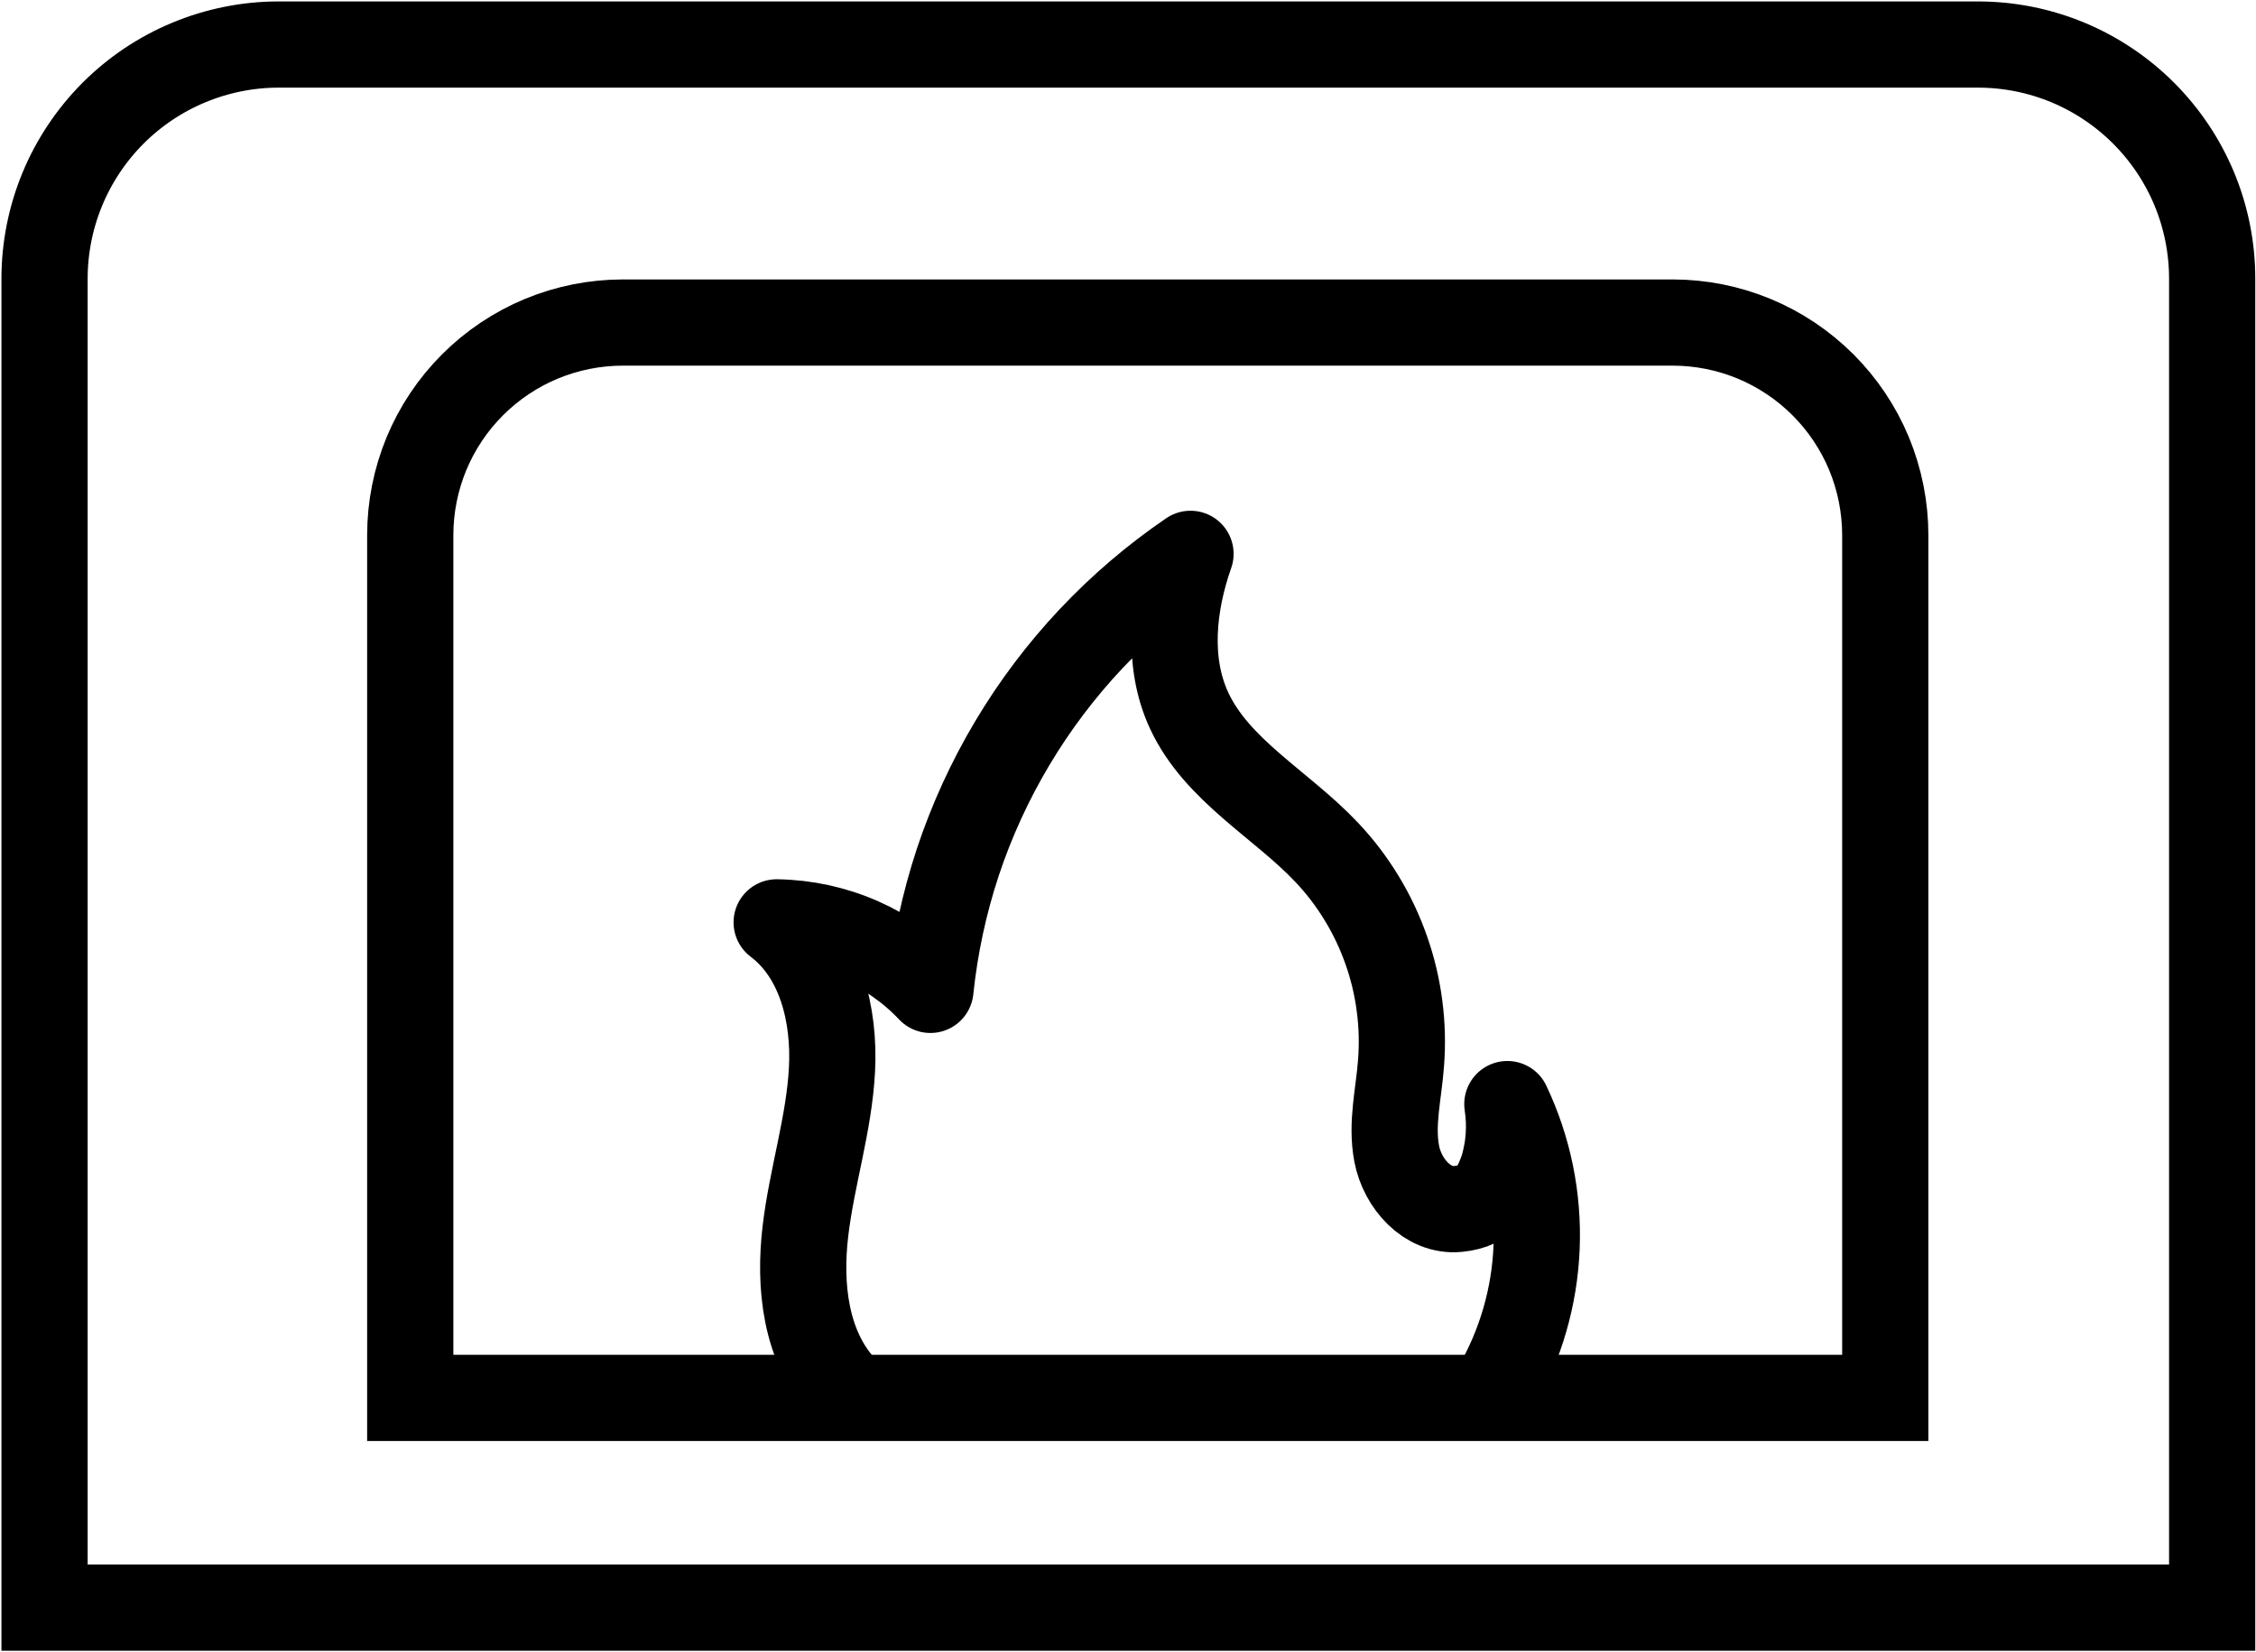
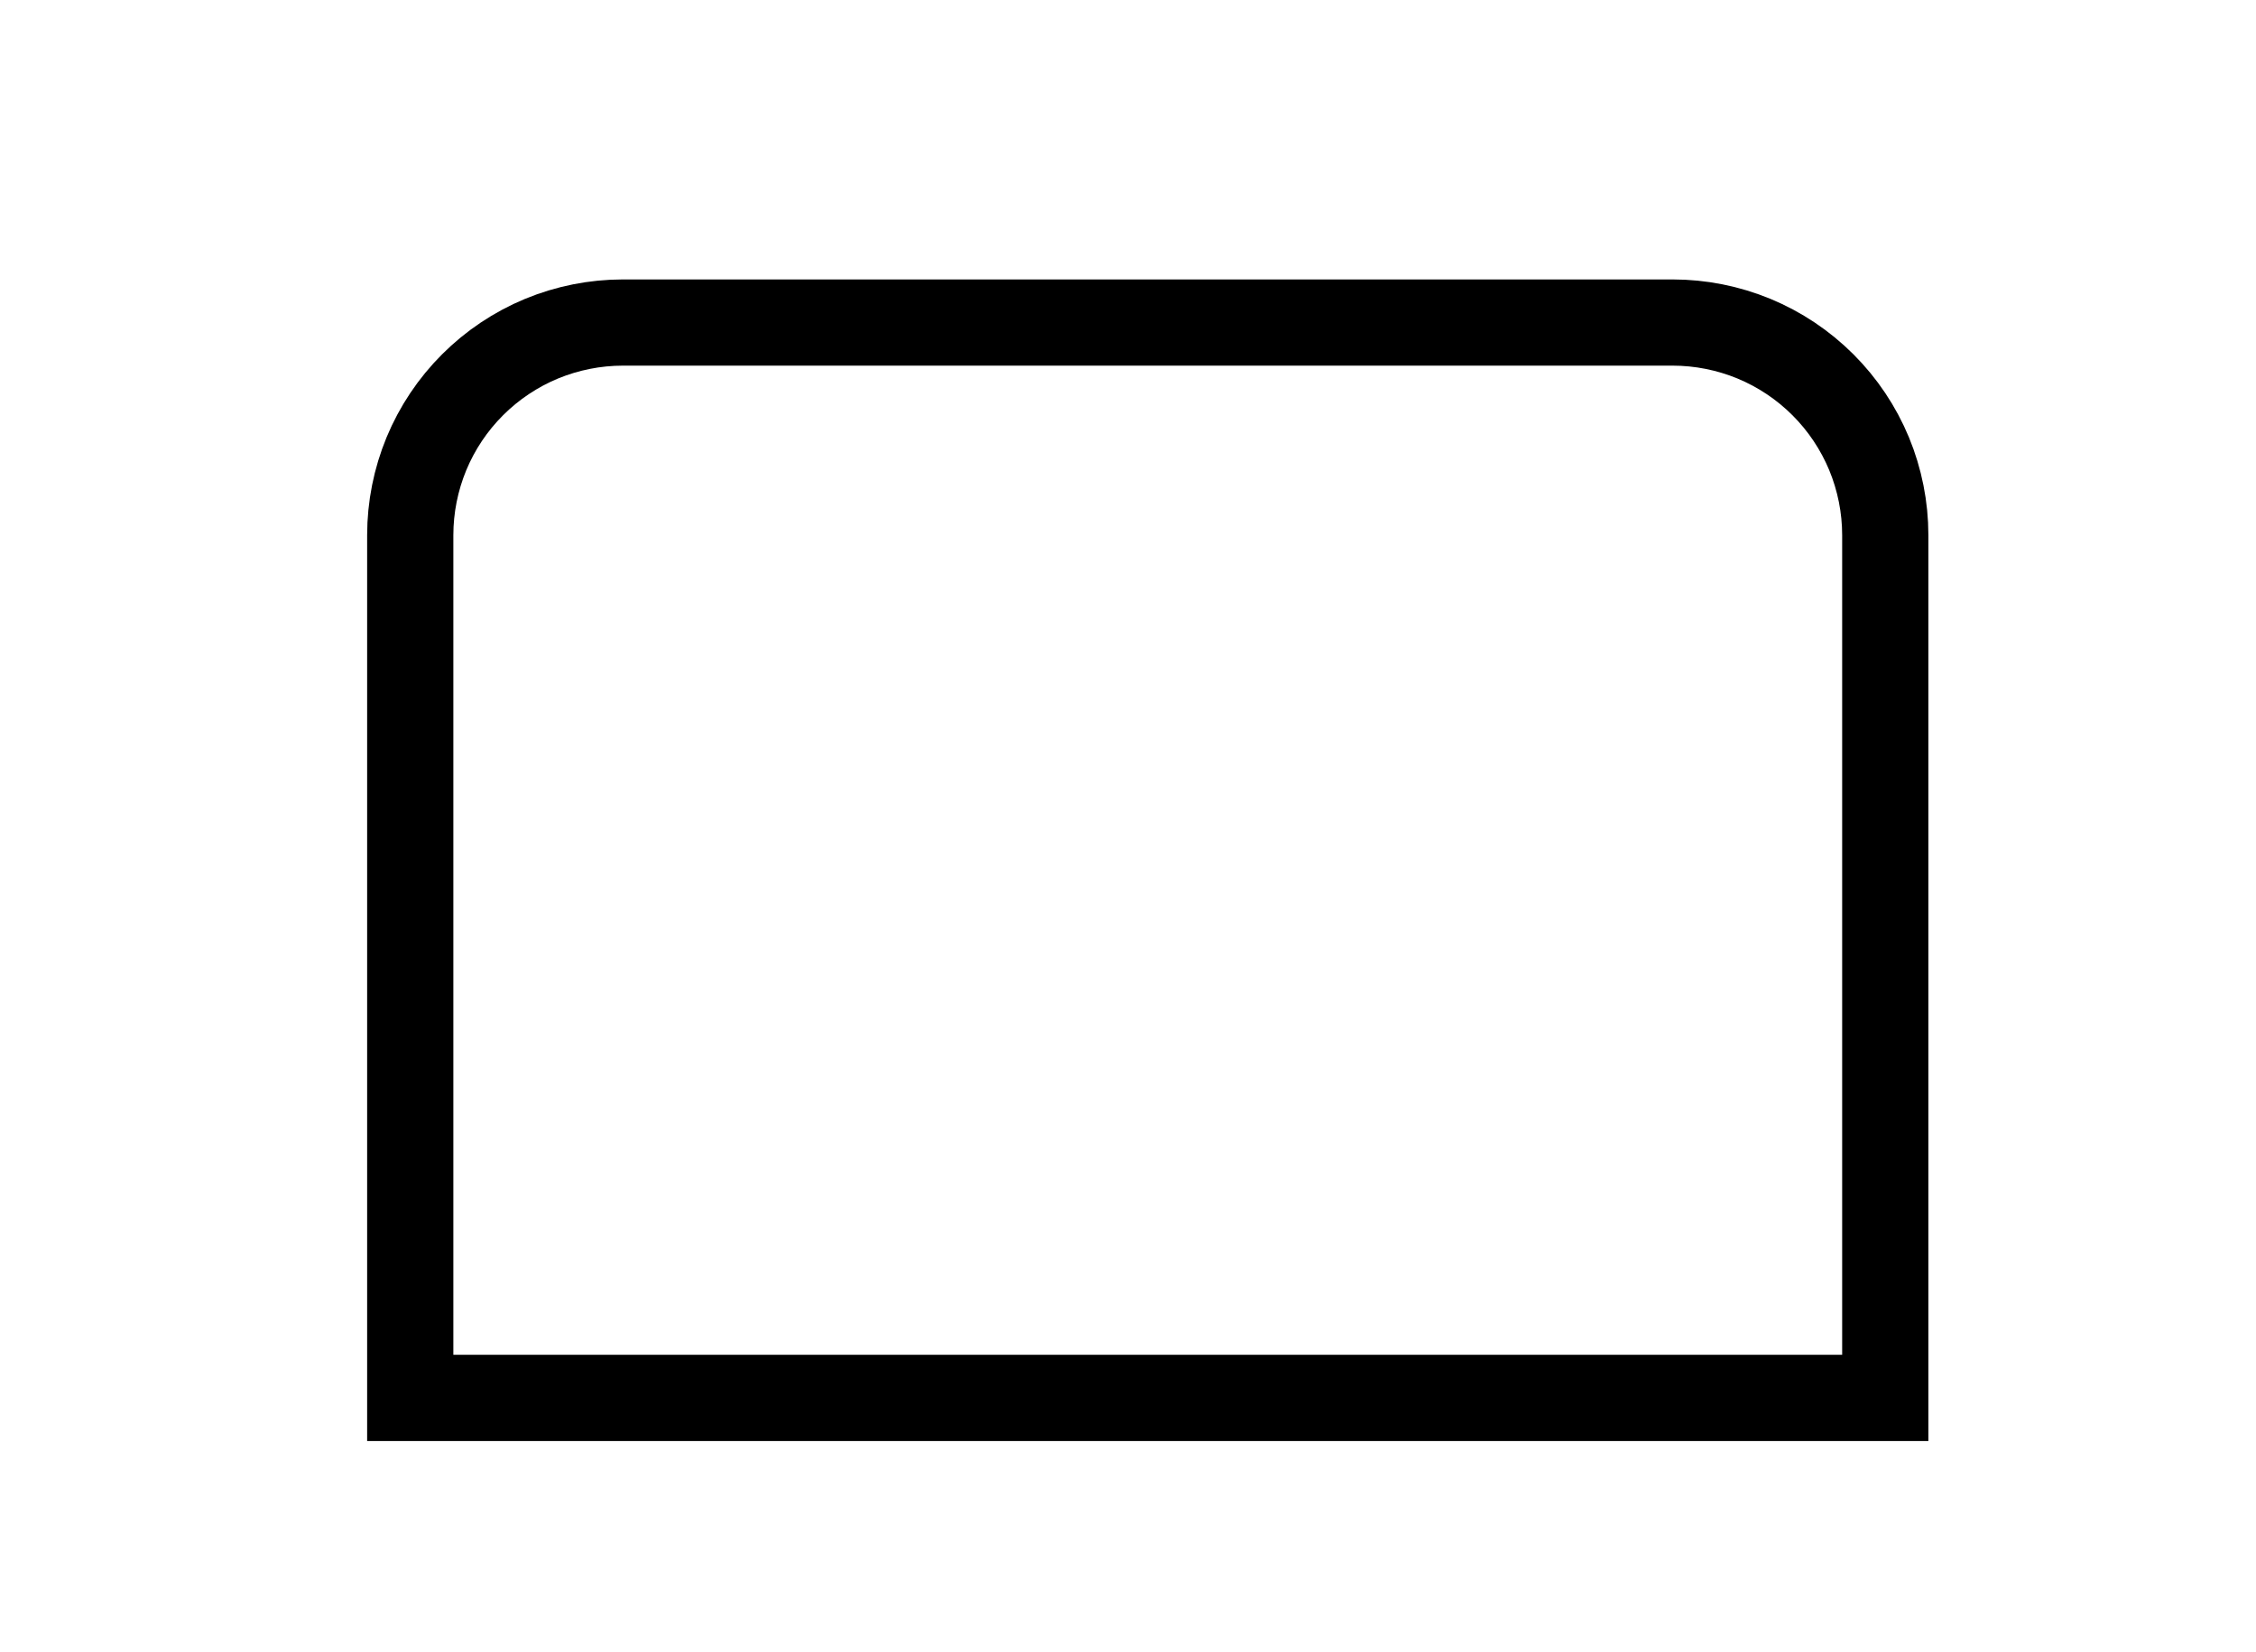
<svg xmlns="http://www.w3.org/2000/svg" viewBox="0 0 314 230" width="314" height="230">
  <style>
		tspan { white-space:pre }
		.shp0 { fill: none;stroke: #000000;stroke-width: 12 } 
		.shp1 { fill: none;stroke: #000000;stroke-linejoin:round;stroke-width: 12 } 
	</style>
  <g id="Layer">
-     <path id="Layer" class="shp0" d="M38.7 6.2L275.3 6.2C279.58 6.2 283.82 7.04 287.78 8.68C291.73 10.32 295.32 12.72 298.35 15.75C301.38 18.78 303.78 22.37 305.42 26.32C307.06 30.28 307.9 34.52 307.9 38.8L307.9 223.8L6.2 223.8L6.2 38.8C6.2 34.53 7.04 30.3 8.67 26.35C10.3 22.4 12.7 18.81 15.71 15.78C18.73 12.76 22.31 10.35 26.26 8.71C30.2 7.07 34.43 6.21 38.7 6.2L38.7 6.2Z" />
    <path id="Layer" class="shp0" d="M86.7 44.9L232.8 44.9C236.69 44.9 240.54 45.67 244.13 47.15C247.72 48.64 250.98 50.82 253.73 53.57C256.48 56.32 258.66 59.58 260.15 63.17C261.63 66.76 262.4 70.61 262.4 74.5L262.4 194.6L57.1 194.6L57.1 74.5C57.1 70.61 57.87 66.76 59.35 63.17C60.84 59.58 63.02 56.32 65.77 53.57C68.52 50.82 71.78 48.64 75.37 47.15C78.96 45.67 82.81 44.9 86.7 44.9Z" />
-     <path id="Layer" class="shp1" d="M117.2 193C112.1 187.3 111.2 179 112.1 171.4C113 163.8 115.4 156.5 115.8 148.9C116.2 141.3 114.2 133 108.1 128.4C110.1 128.43 112.1 128.66 114.05 129.08C116.01 129.51 117.92 130.12 119.75 130.93C121.59 131.74 123.33 132.72 124.97 133.88C126.61 135.03 128.13 136.34 129.5 137.8C130.13 131.75 131.41 125.78 133.32 120C135.24 114.23 137.78 108.68 140.9 103.45C144.01 98.23 147.69 93.35 151.86 88.92C156.03 84.49 160.67 80.53 165.7 77.1C163.2 84.2 162.4 92.2 165.5 98.9C169.4 107.3 178.4 112 184.7 118.7C186.53 120.64 188.15 122.77 189.53 125.05C190.92 127.33 192.06 129.75 192.94 132.26C193.83 134.78 194.45 137.38 194.79 140.02C195.14 142.67 195.21 145.34 195 148C194.7 152.2 193.6 156.4 194.4 160.6C195.2 164.8 198.7 168.7 202.9 168.3C207.1 167.9 208.2 165.4 209.2 162.6C209.41 161.88 209.58 161.15 209.71 160.41C209.85 159.68 209.94 158.93 209.99 158.18C210.04 157.44 210.05 156.69 210.02 155.94C209.98 155.19 209.91 154.44 209.8 153.7C211.27 156.8 212.36 160.06 213.05 163.43C213.73 166.79 214.01 170.22 213.87 173.65C213.73 177.08 213.18 180.47 212.22 183.77C211.27 187.06 209.92 190.23 208.2 193.2" />
  </g>
</svg>